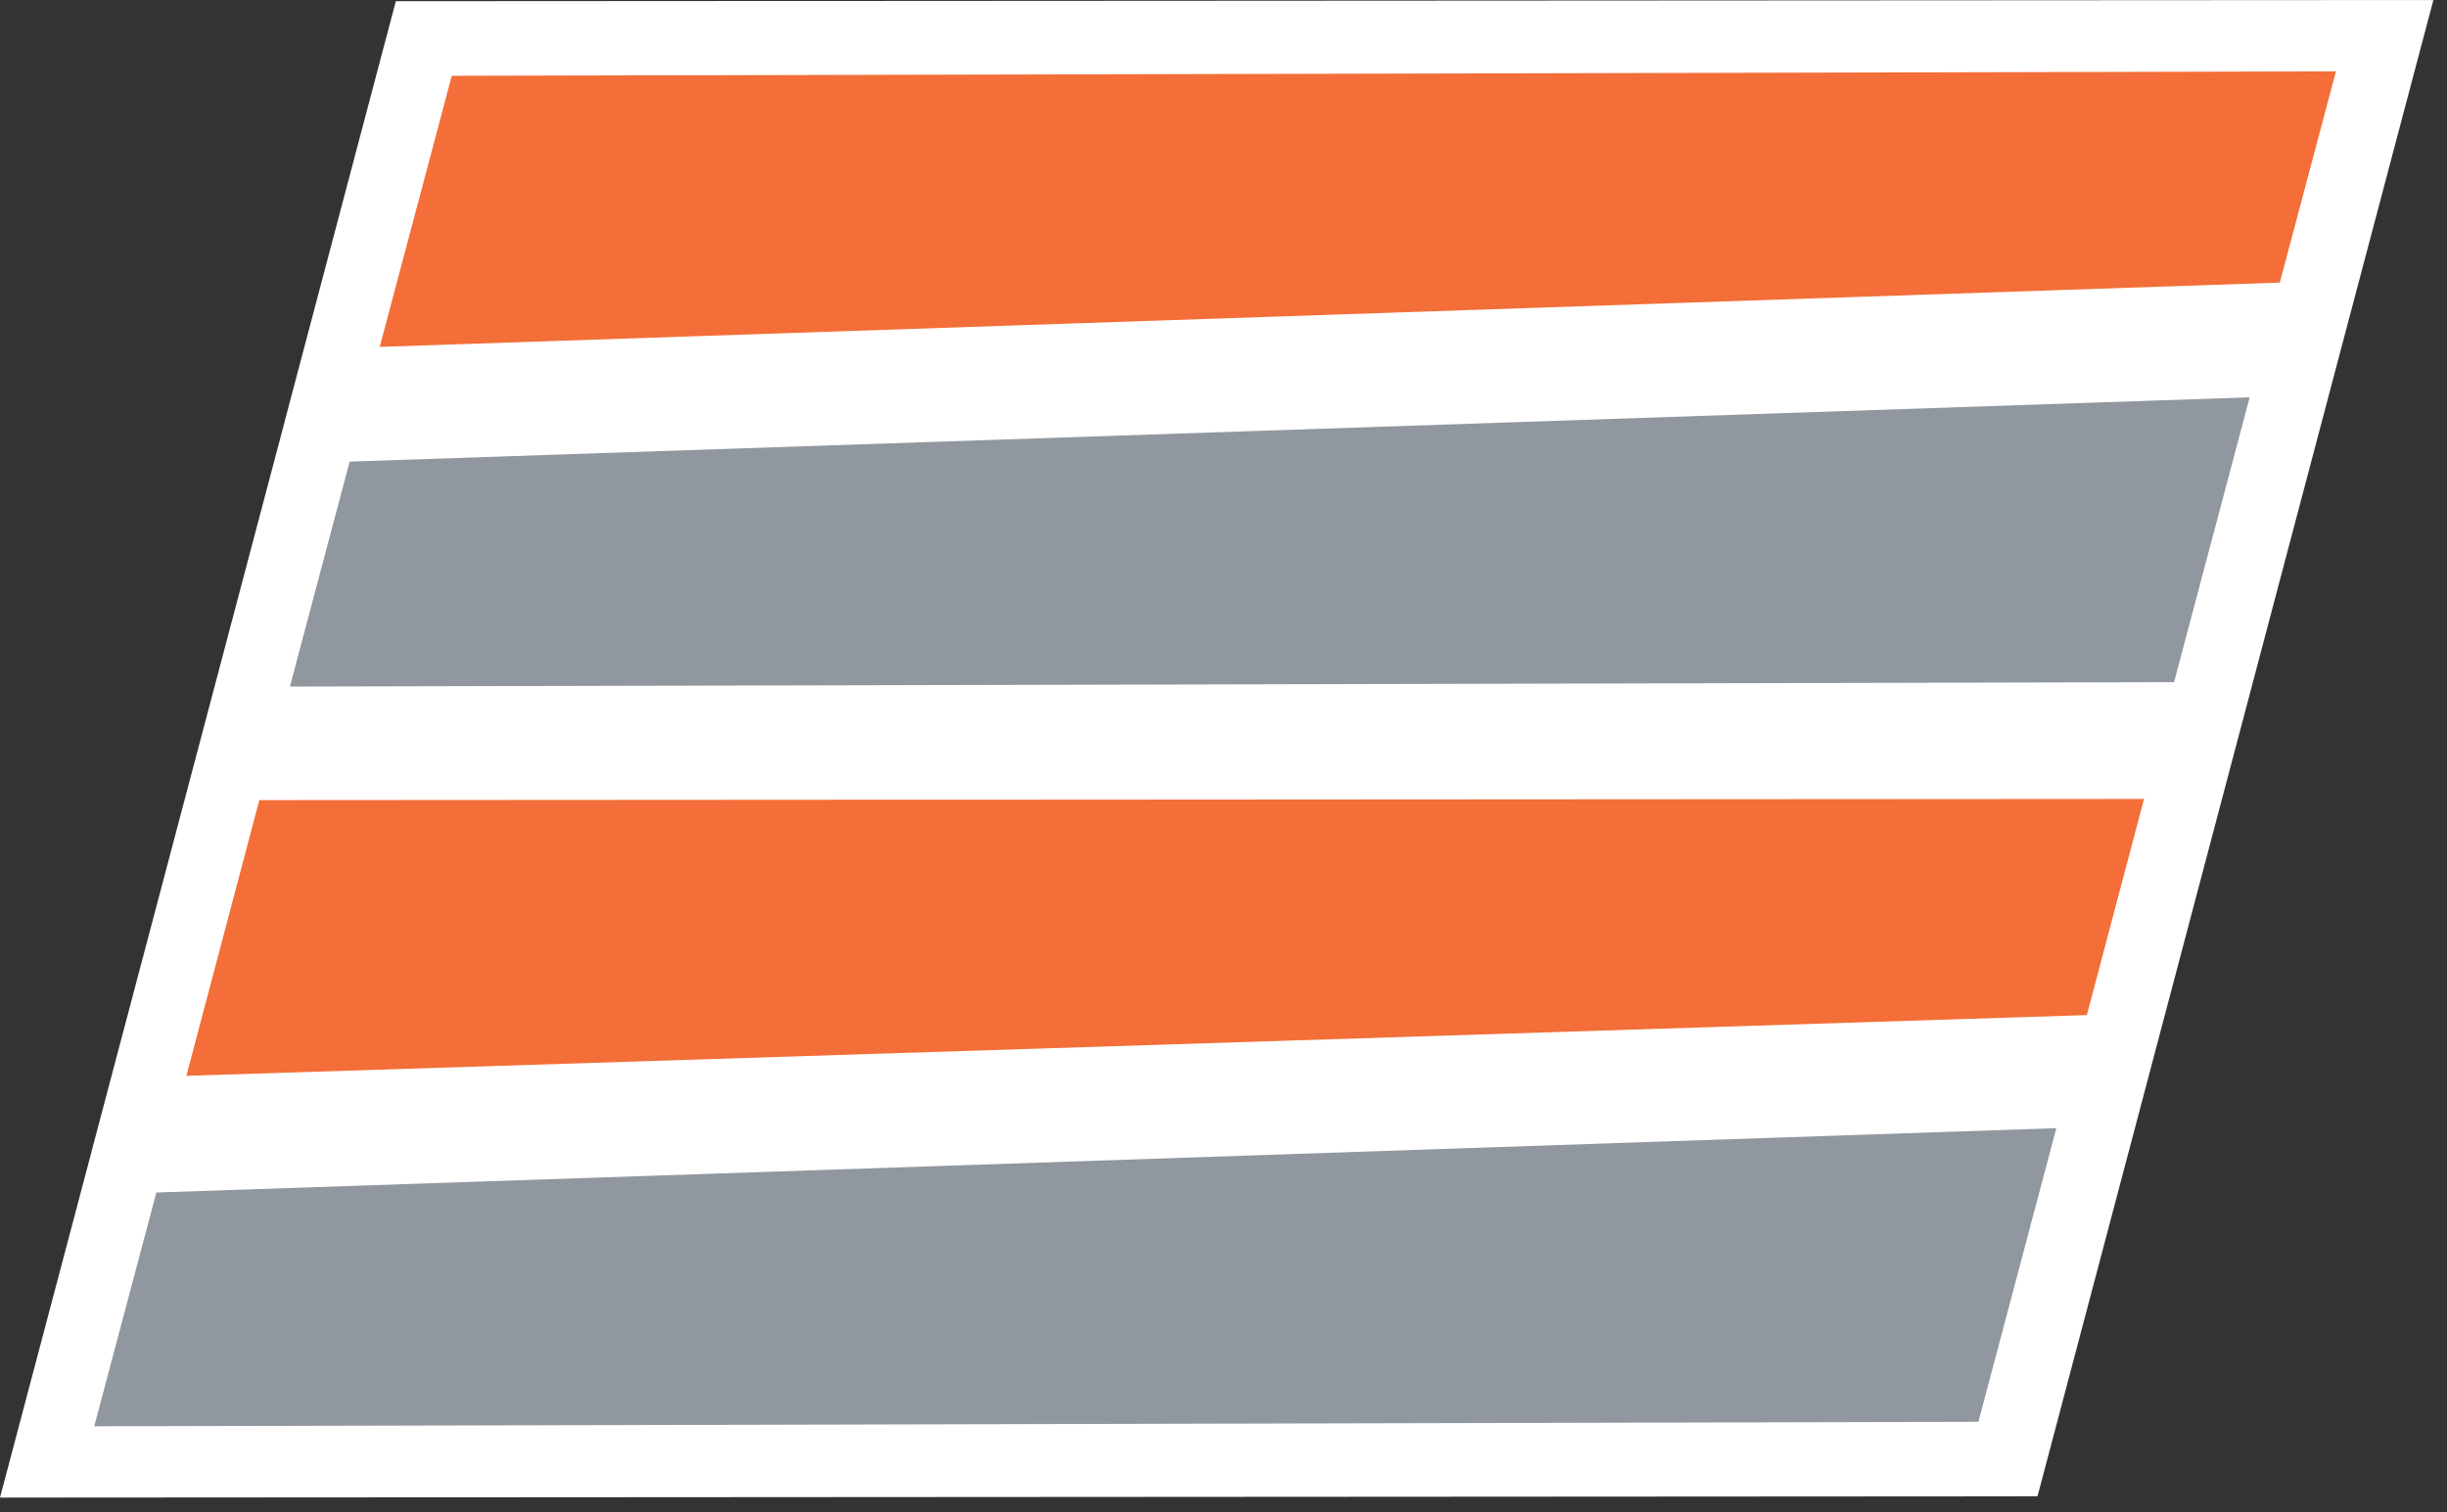
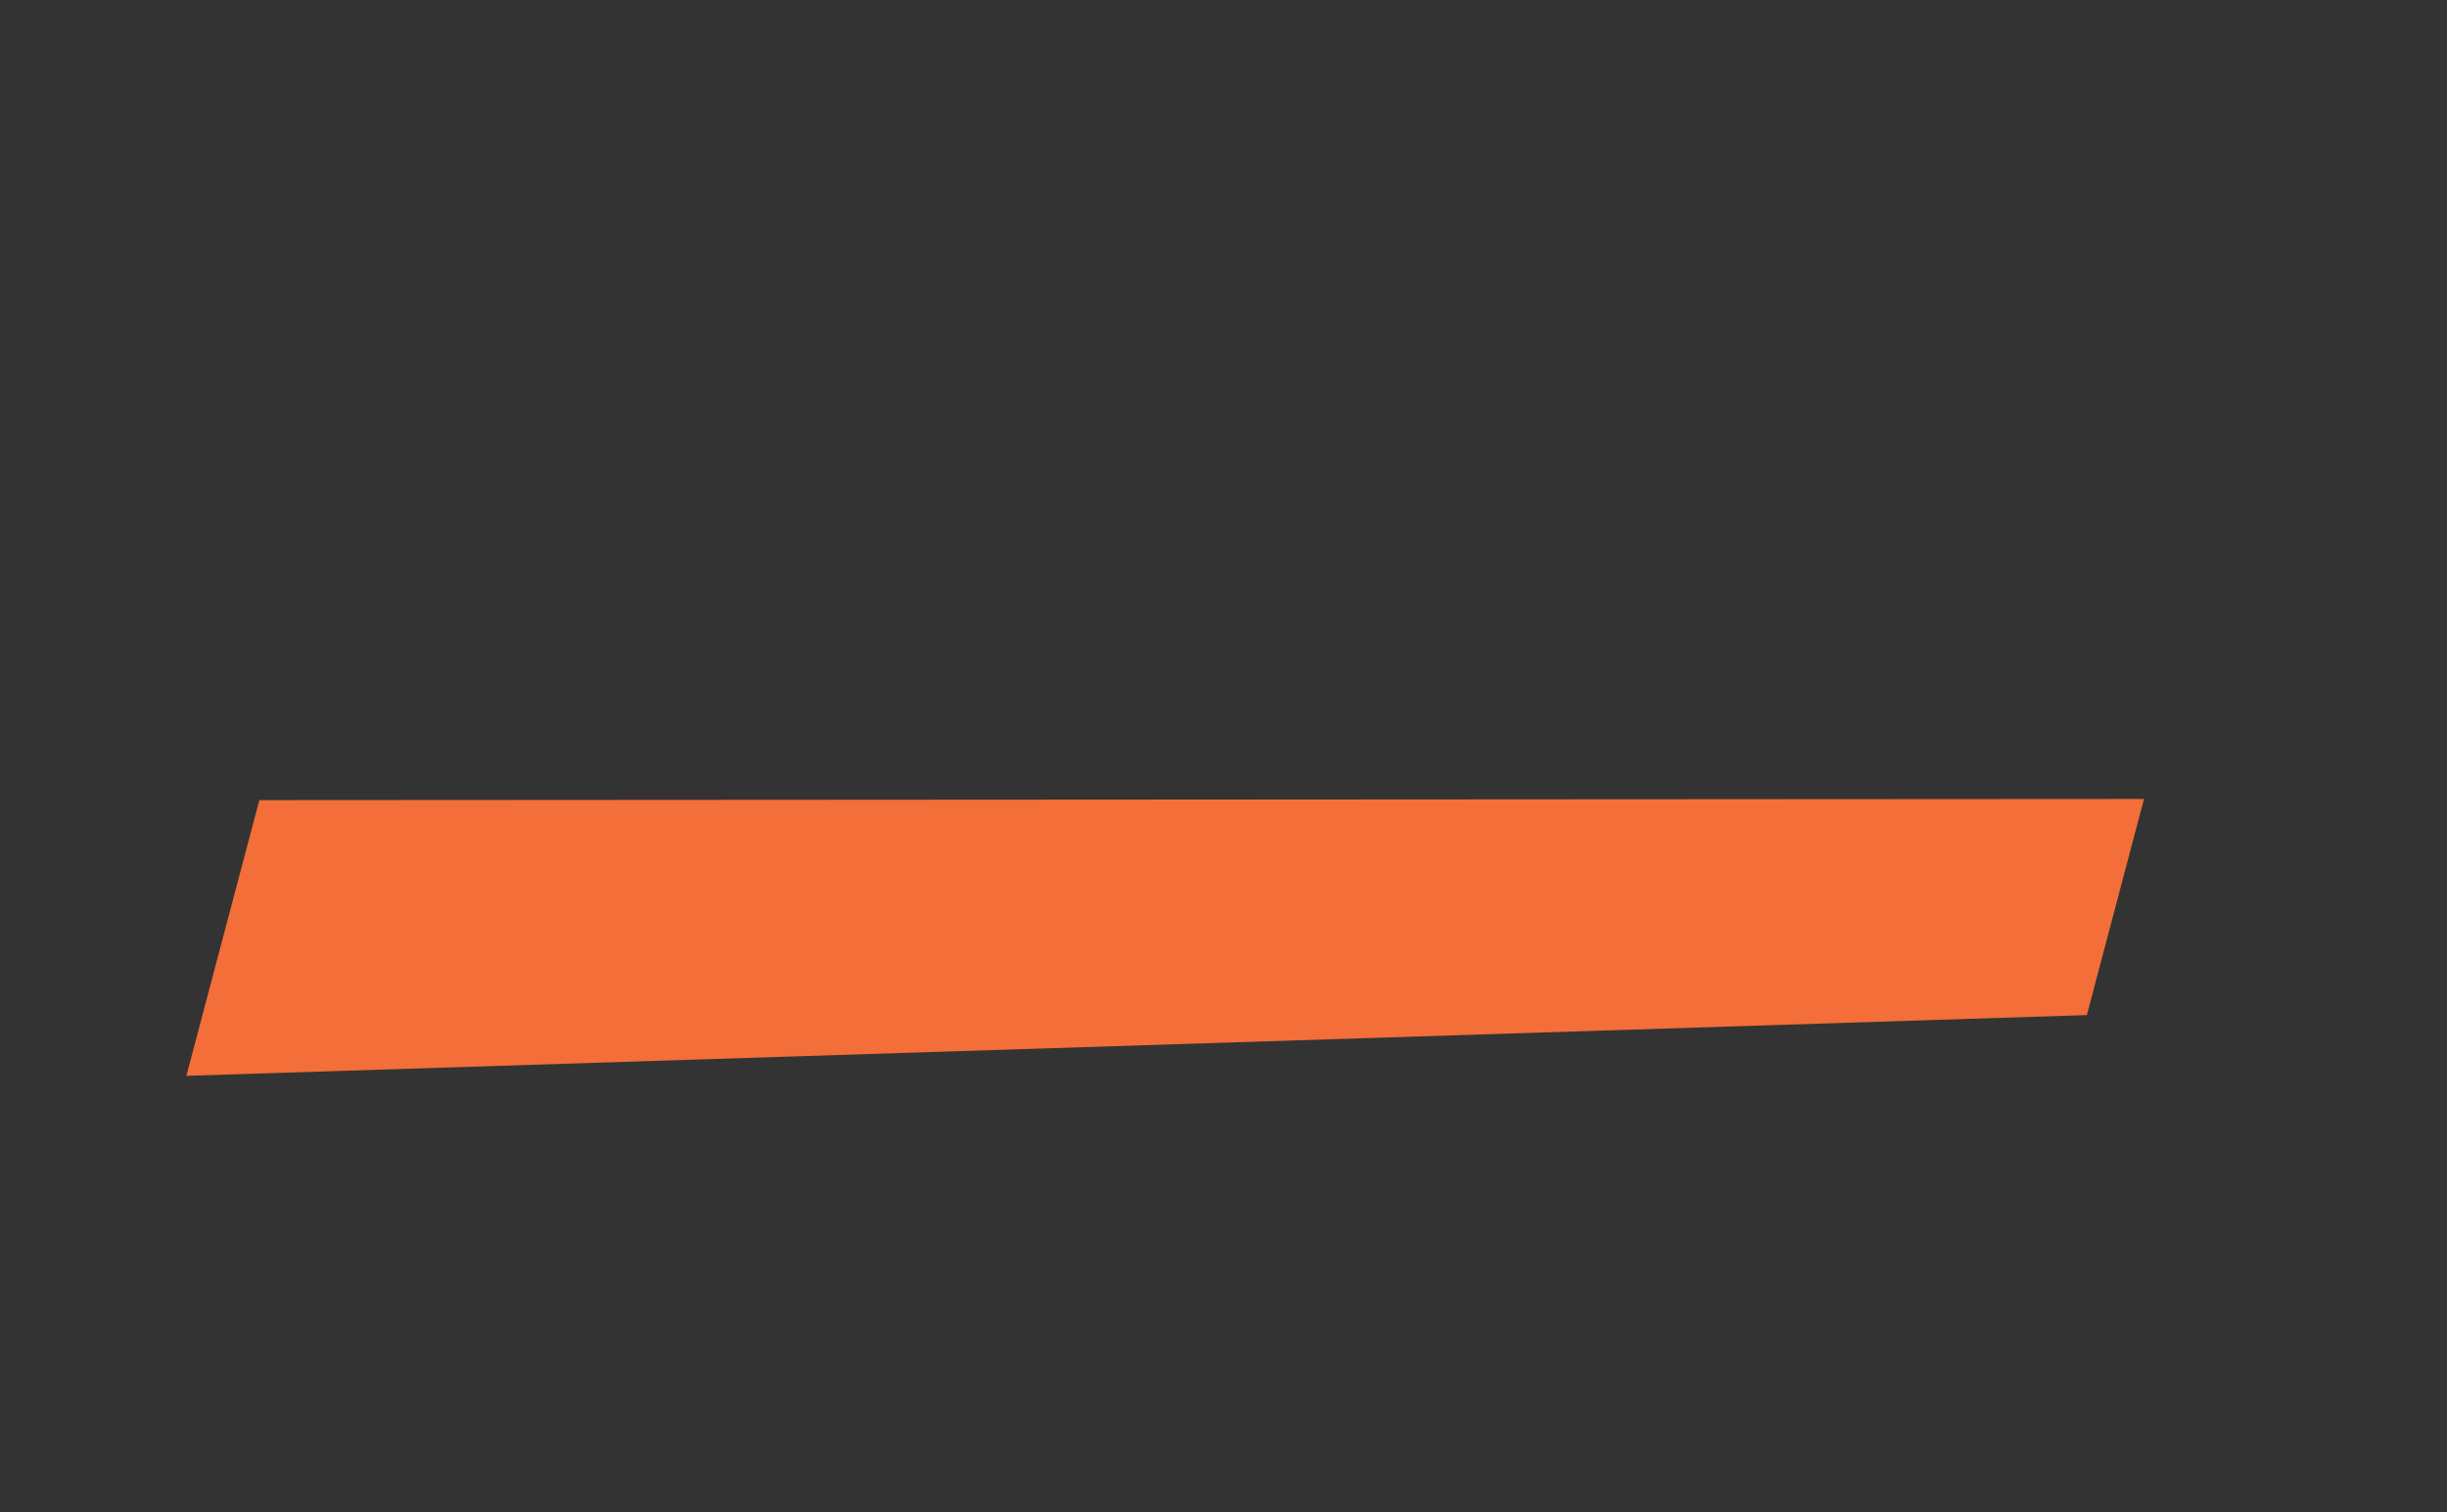
<svg xmlns="http://www.w3.org/2000/svg" viewBox="0 0 55 34" version="1.1" xml:space="preserve" style="fill-rule:evenodd;clip-rule:evenodd;stroke-linejoin:round;stroke-miterlimit:2;">
  <rect x="0" y="0" width="55" height="34" fill="#333333" stroke="none" />
  <g transform="matrix(1,0,0,1,0,-8.669)">
-     <path d="M52.773,15.928L54.694,8.669L8.897,8.696L6.399,18.14L6.4,18.14L4.583,25.009L2.053,34.572L2.054,34.572L0,42.335L45.796,42.306L48.233,33.094L50.194,25.679L50.359,25.058L50.379,24.981L52.773,15.928L52.773,15.928Z" style="fill:white;fill-rule:nonzero;" />
-   </g>
+     </g>
  <g transform="matrix(1,0,0,1,0,-8.669)">
    <path d="M48.19,26.63L5.829,26.656L4.189,32.854L46.905,31.488L48.19,26.63Z" style="fill:rgb(243,110,56);fill-rule:nonzero;" />
  </g>
  <g transform="matrix(1,0,0,1,0,-8.669)">
-     <path d="M7.859,19.046L6.516,24.103L48.865,24.003L50.565,17.601L7.859,19.046Z" style="fill:rgb(144,151,158);fill-rule:nonzero;" />
-   </g>
+     </g>
  <g transform="matrix(1,0,0,1,0,-8.669)">
-     <path d="M51.242,15.022L52.504,10.273L10.154,10.373L8.535,16.467L51.242,15.022Z" style="fill:rgb(243,110,56);fill-rule:nonzero;" />
-   </g>
+     </g>
  <g transform="matrix(1,0,0,1,0,-8.669)">
-     <path d="M3.514,35.477L2.118,40.732L44.468,40.631L46.219,34.03L3.514,35.477Z" style="fill:rgb(144,151,158);fill-rule:nonzero;" />
-   </g>
+     </g>
</svg>